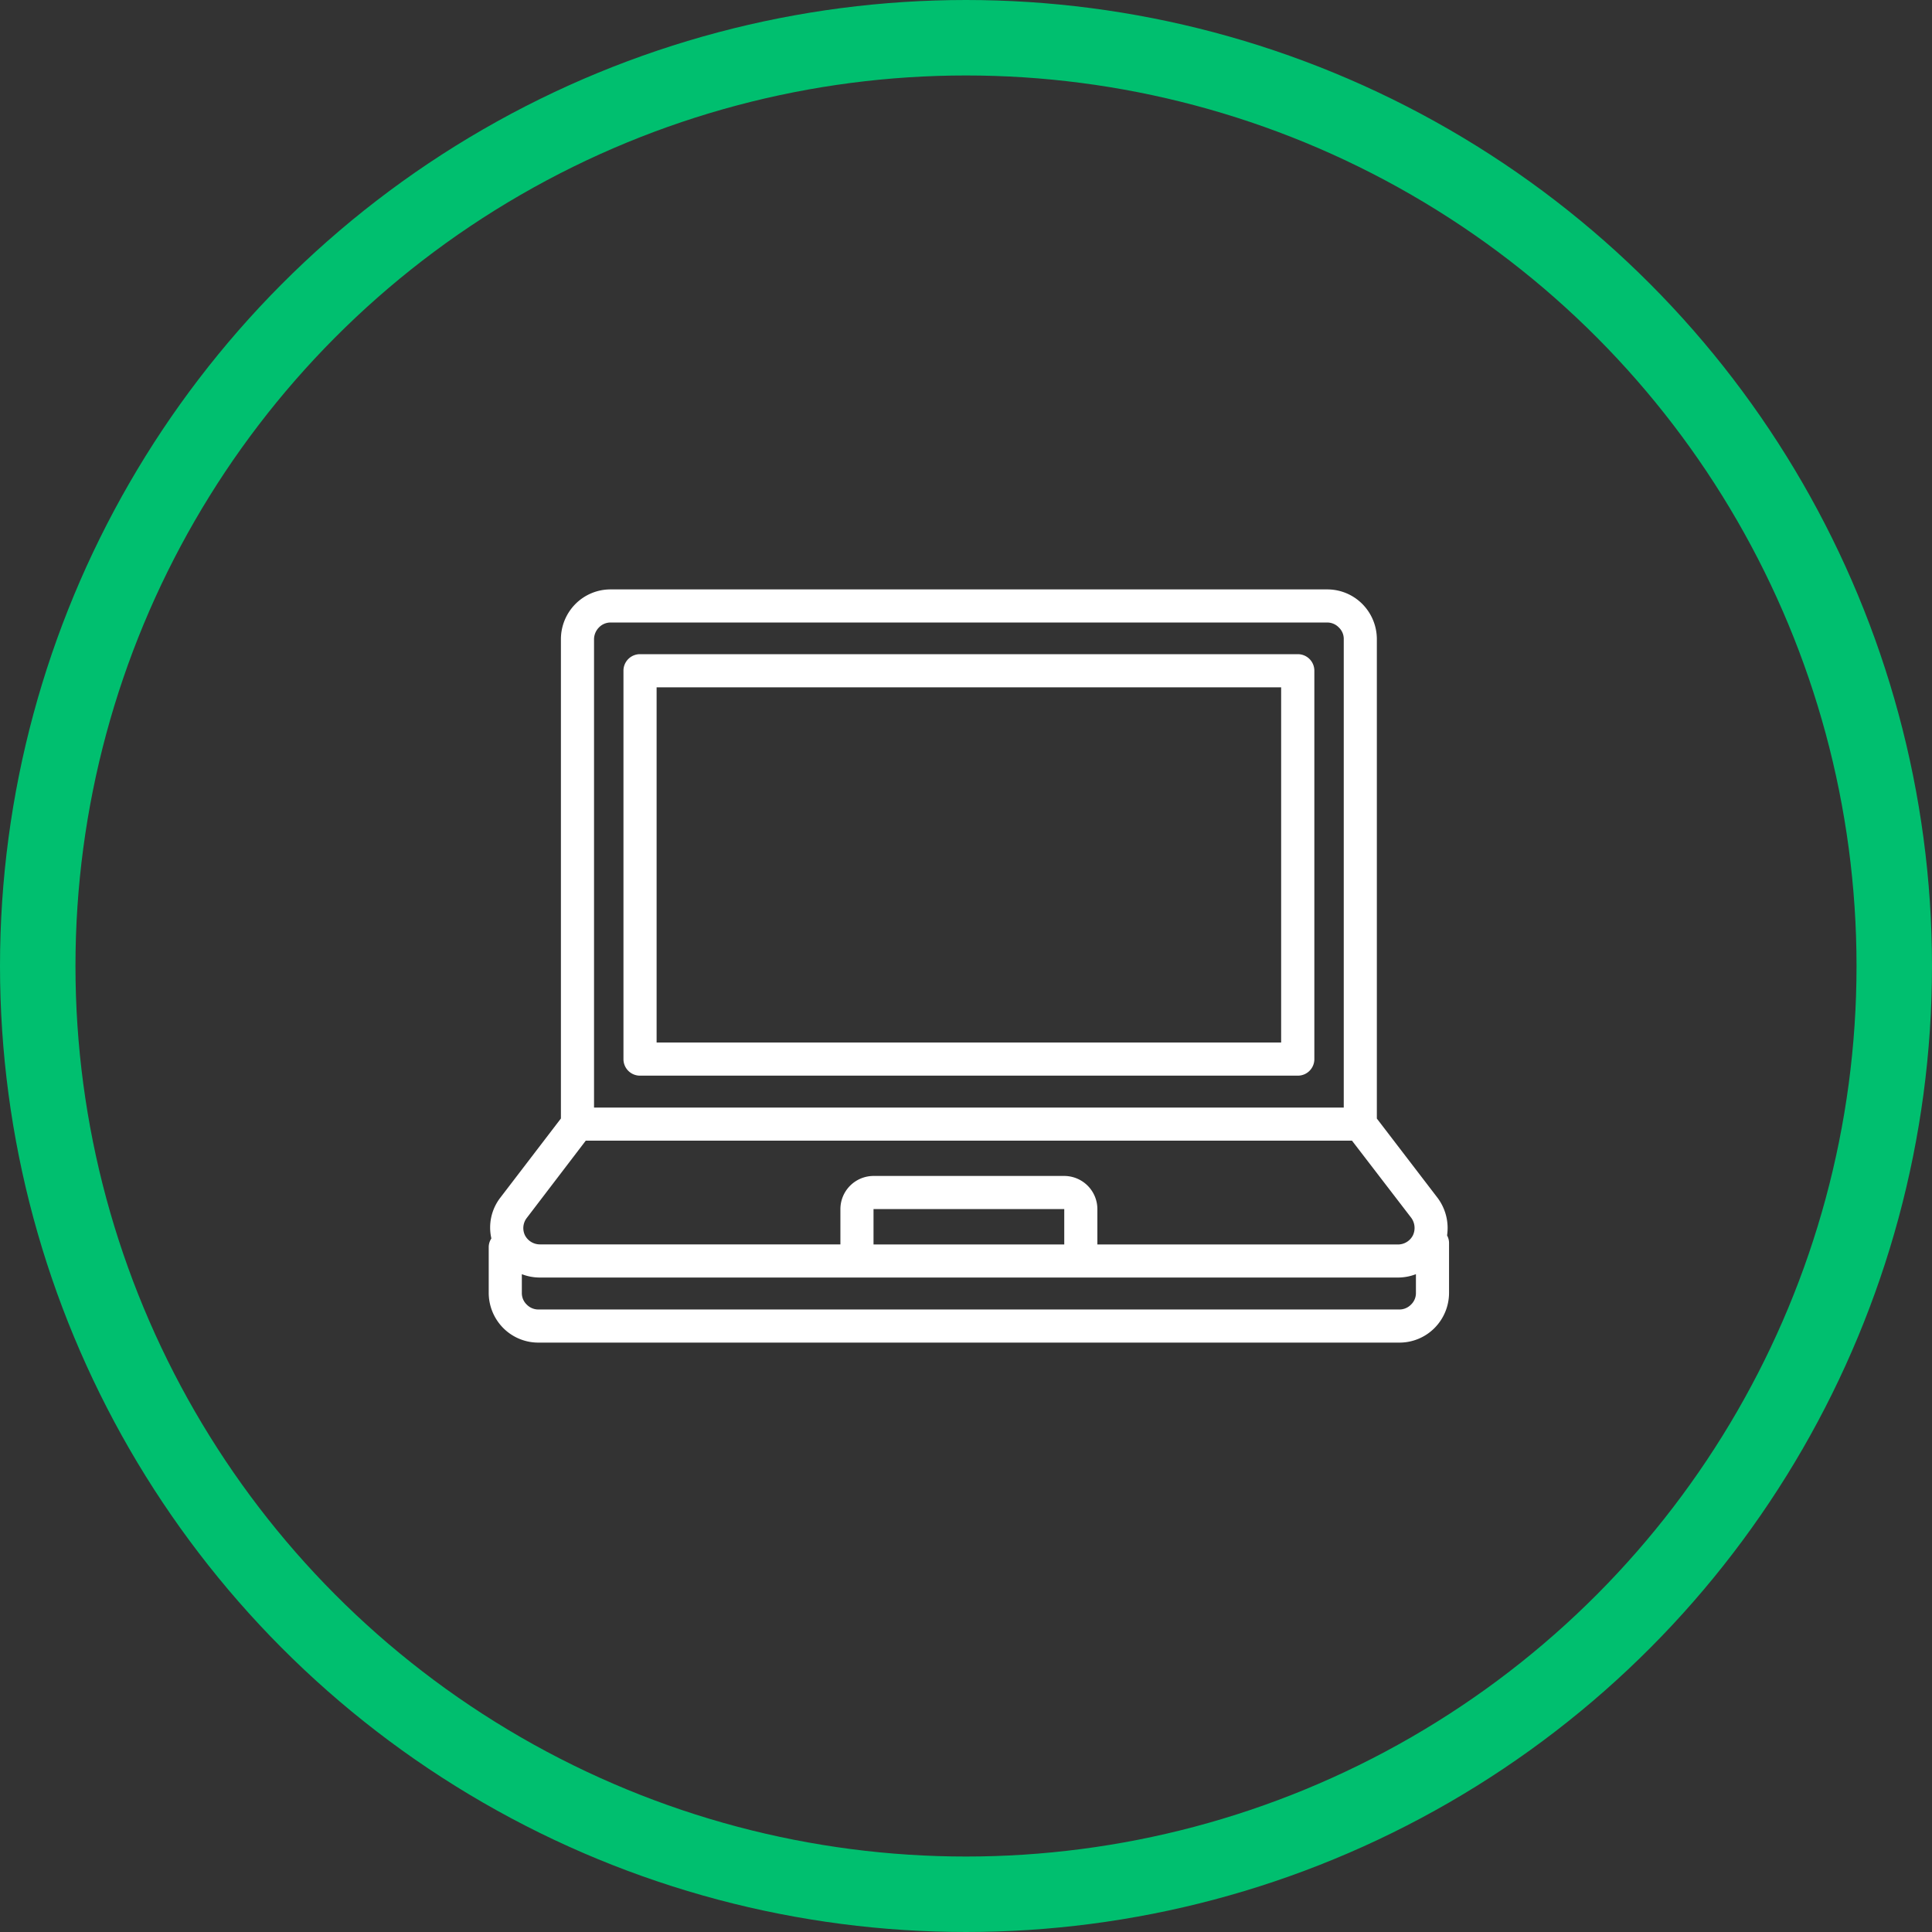
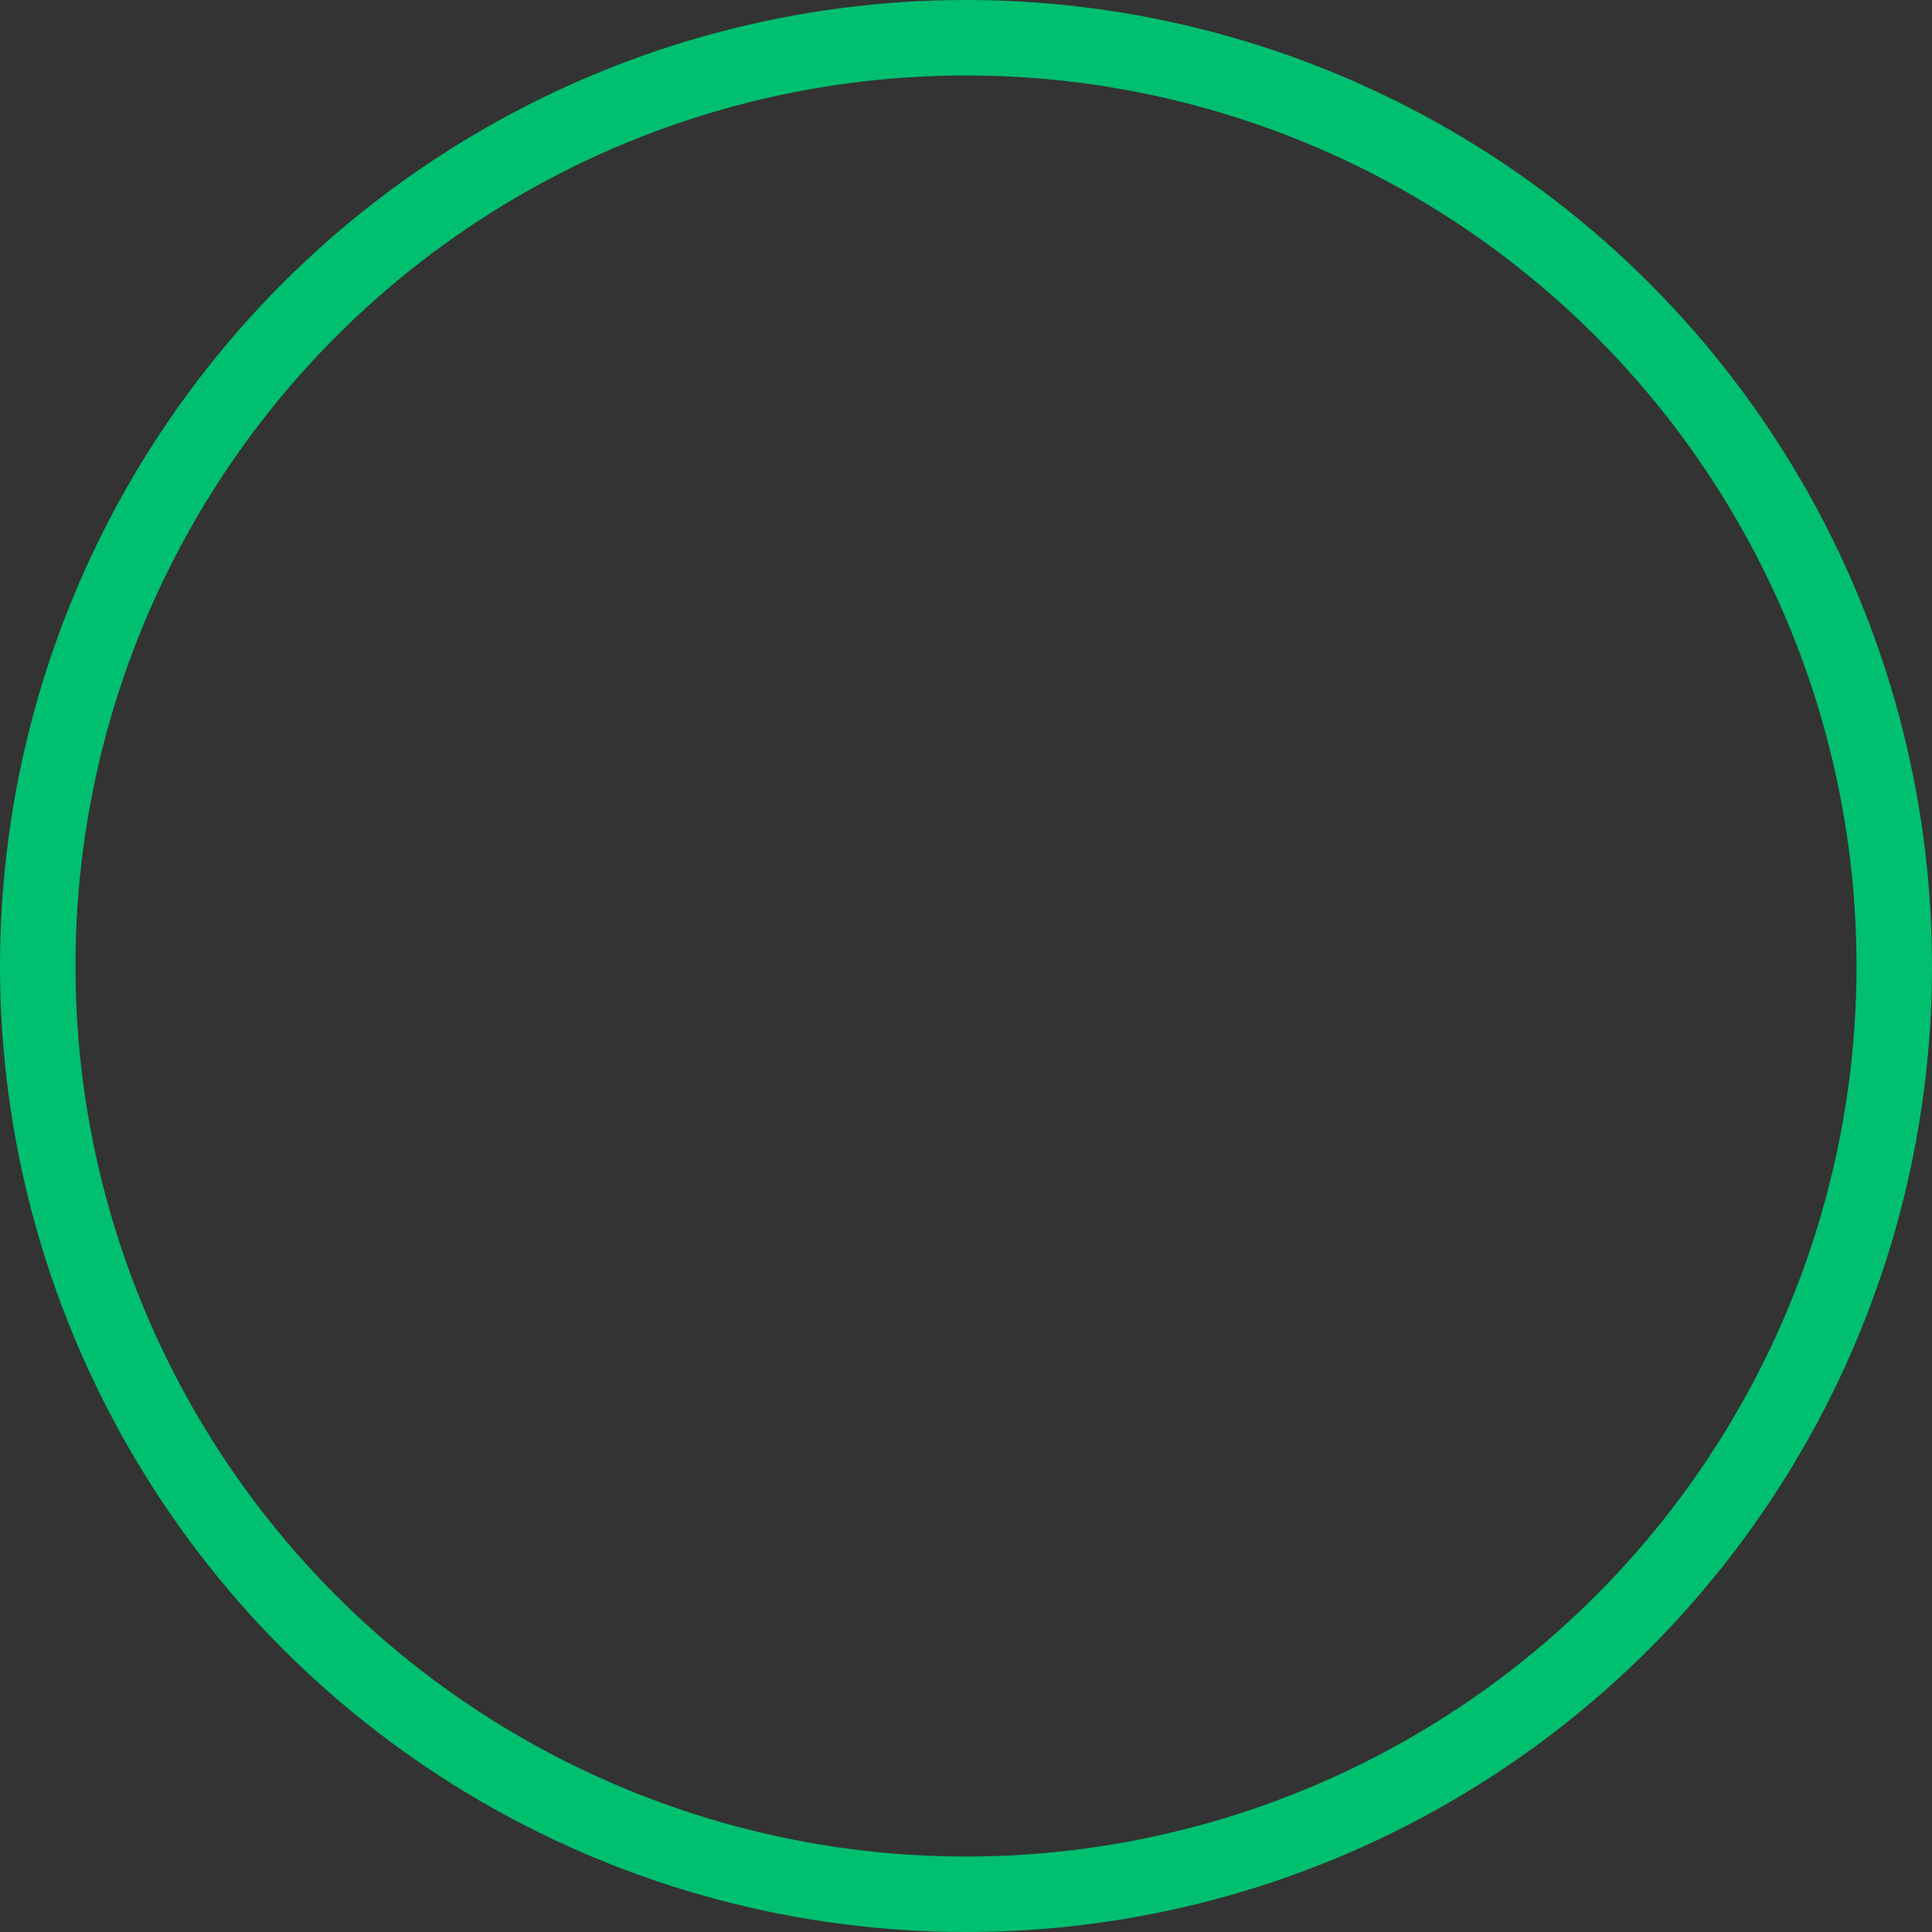
<svg xmlns="http://www.w3.org/2000/svg" width="128" height="128" viewBox="0 0 128 128">
  <rect x="0" y="0" width="128" height="128" fill="#333333" stroke="none" />
  <defs>
    <clipPath id="a">
-       <path data-name="Rectangle 130" fill="#fff" d="M0 0h63.624v49.901H0z" />
-     </clipPath>
+       </clipPath>
  </defs>
  <g data-name="Group 118">
    <g data-name="Ellipse 18" fill="none" stroke="#00bf6f" stroke-width="5">
      <circle cx="64" cy="64" r="64" stroke="none" />
      <circle cx="64" cy="64" r="61.5" />
    </g>
    <g data-name="Group 107">
      <g data-name="Group 106" clip-path="url(#a)" transform="translate(32.379 39.05)">
-         <path data-name="Path 156" d="M4.783 35.053L.768 40.3A3.237 3.237 0 00.176 43a1.045 1.045 0 00-.176.574v3.036a3.313 3.313 0 00.965 2.328 3.274 3.274 0 002.325.963h57.044a3.272 3.272 0 002.325-.963 3.313 3.313 0 00.965-2.328v-3.291a1.037 1.037 0 00-.131-.518 3.33 3.33 0 00-.637-2.5l-4.015-5.243V3.291a3.313 3.313 0 00-.965-2.328A3.272 3.272 0 0055.551 0H8.074a3.274 3.274 0 00-2.326.963 3.313 3.313 0 00-.965 2.329zM2.194 45.367v1.243a1.05 1.05 0 00.329.776 1.073 1.073 0 00.768.321h57.043a1.073 1.073 0 00.767-.321 1.05 1.05 0 00.329-.776v-1.243a3.281 3.281 0 01-1.184.223H3.379a3.282 3.282 0 01-1.185-.223zm55-8.845H6.429l-3.9 5.11a1.1 1.1 0 00-.132 1.151 1.114 1.114 0 00.987.611H23.3v-2.34a2.2 2.2 0 012.194-2.194h12.637a2.2 2.2 0 012.194 2.194V43.4h19.921a1.113 1.113 0 00.987-.611 1.142 1.142 0 00-.11-1.151zm-31.7 4.531h12.637V43.4H25.494zM56.648 3.291v31.038H6.977V3.291a1.132 1.132 0 01.329-.774 1.065 1.065 0 01.768-.324h47.477a1.064 1.064 0 01.767.324 1.039 1.039 0 01.33.774zm-1.948 2.1a1.093 1.093 0 00-1.1-1.1H10.027a1.093 1.093 0 00-1.1 1.1v25.724a1.093 1.093 0 001.1 1.1H53.6a1.093 1.093 0 001.1-1.1zm-2.2 24.627H11.123V6.488H52.5z" fill="#fff" fill-rule="evenodd" />
-       </g>
+         </g>
    </g>
  </g>
</svg>